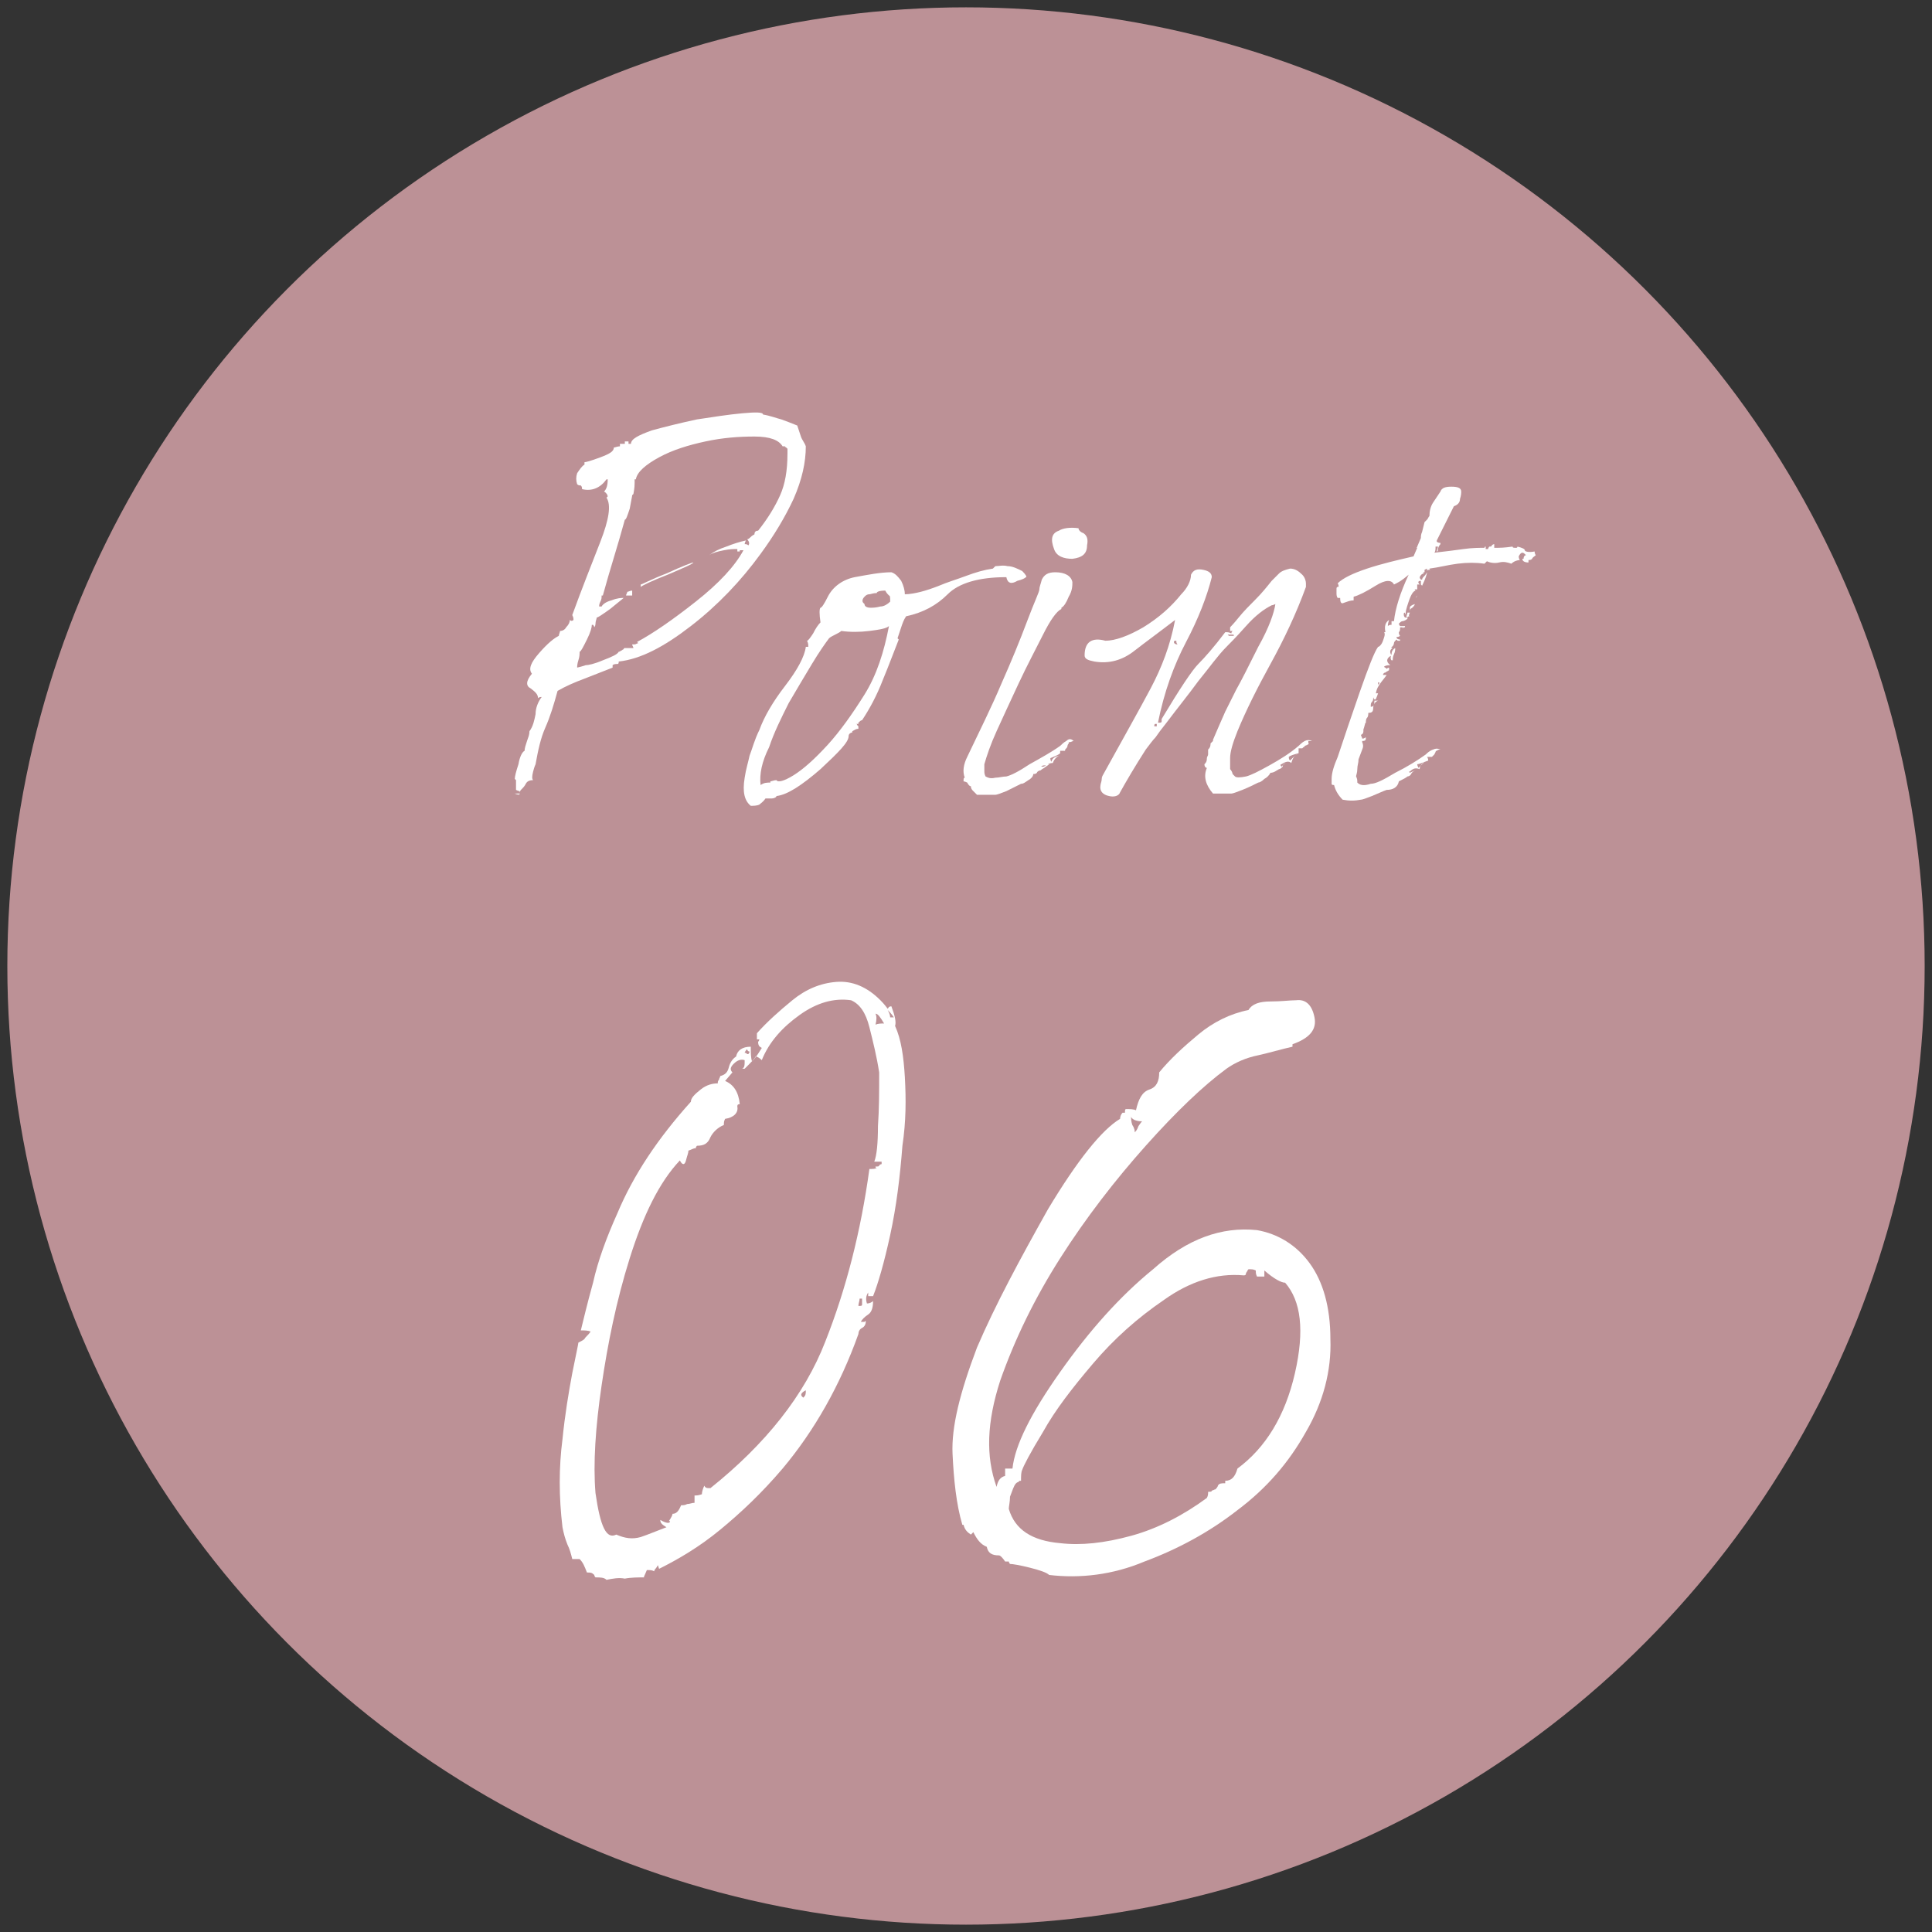
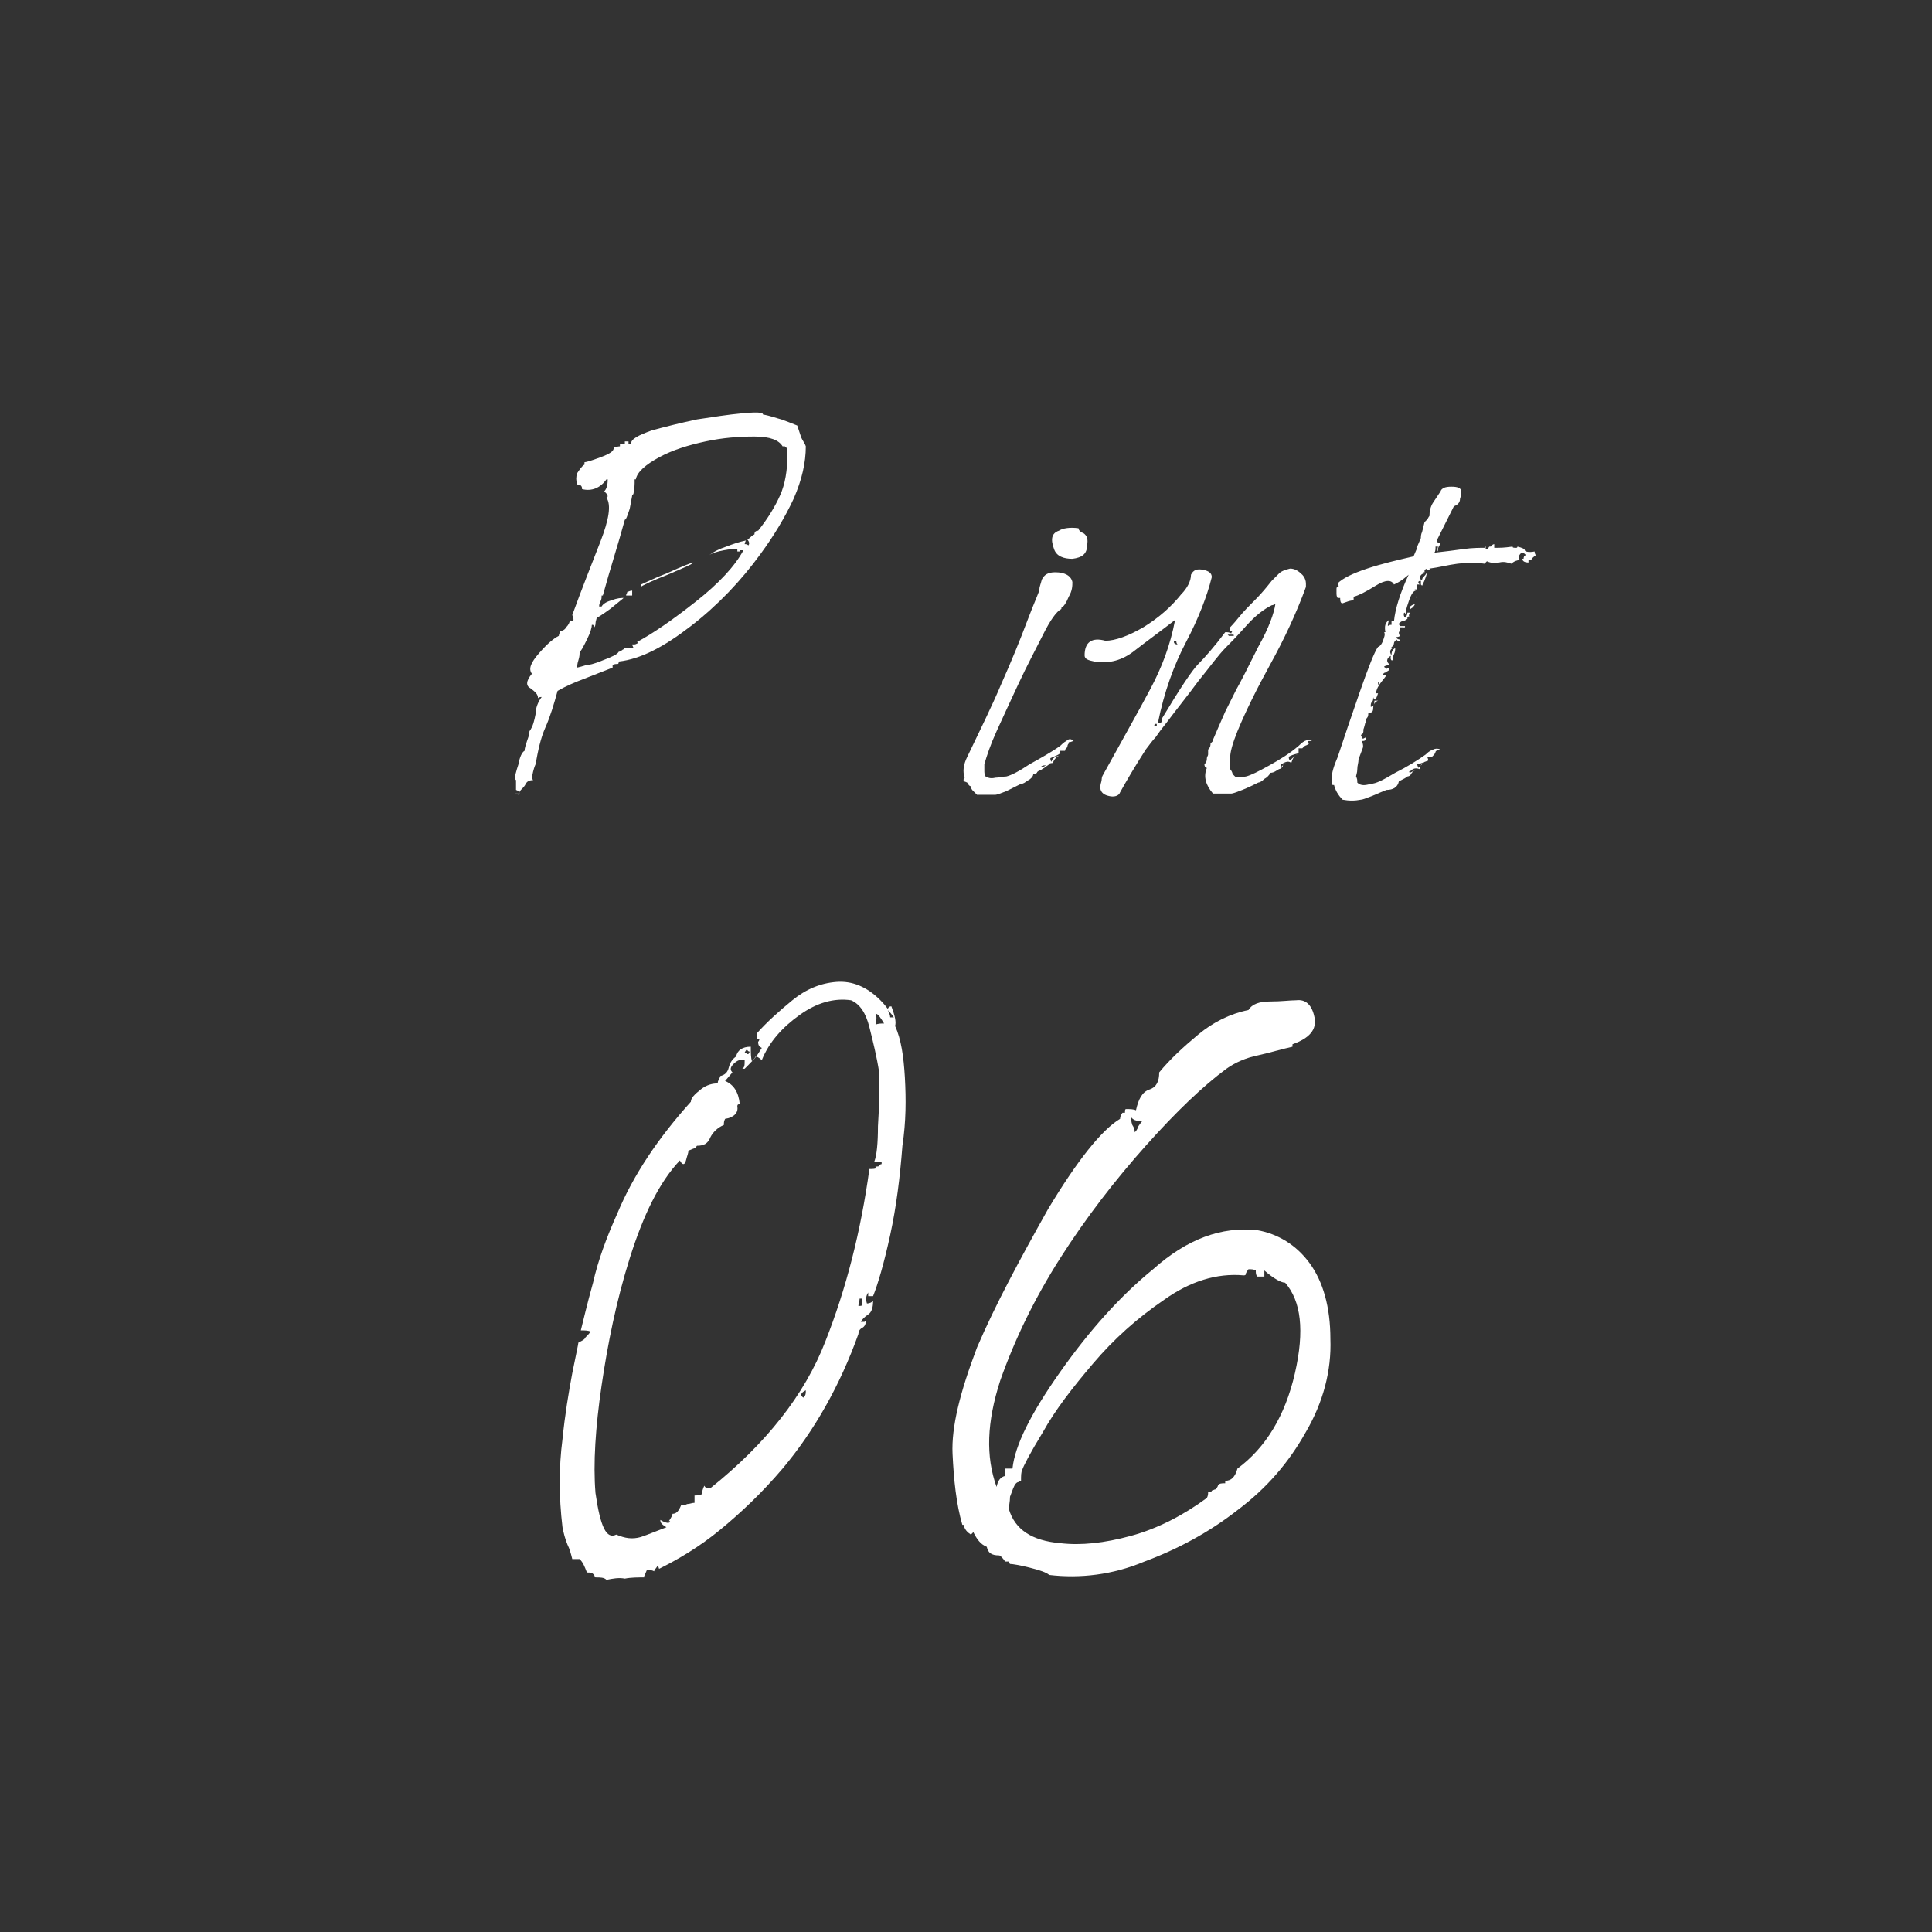
<svg xmlns="http://www.w3.org/2000/svg" version="1.1" id="レイヤー_1" x="0px" y="0px" viewBox="0 0 158 158" style="enable-background:new 0 0 158 158;" xml:space="preserve">
  <rect x="0" y="0" width="158" height="158" fill="#333333" stroke="none" />
  <style type="text/css">
	.st0{fill:#BC9196;}
	.st1{fill:#FFFFFF;}
</style>
  <g>
-     <circle class="st0" cx="79" cy="79" r="78.4" />
    <g>
      <path class="st1" d="M42.5,64.7c0,0-0.1,0-0.3-0.1c0-0.3,0-0.6,0-0.8l-0.1-0.1c0-0.2,0.1-0.6,0.3-1.2c0.1-0.6,0.3-1,0.5-1.1    c0-0.2,0.1-0.5,0.2-0.8c0.1-0.3,0.2-0.5,0.2-0.8c0.3-0.4,0.4-0.9,0.5-1.4c0-0.5,0.2-1,0.5-1.4c-0.1,0-0.2,0-0.3,0.1    c0-0.3-0.2-0.5-0.6-0.8c-0.4-0.2-0.4-0.6,0.1-1.2c-0.3-0.4-0.1-0.9,0.6-1.7c0.7-0.8,1.2-1.2,1.6-1.4c0-0.1,0.1-0.3,0.1-0.4    c0.2,0,0.4-0.1,0.5-0.3c0.2-0.2,0.3-0.4,0.3-0.6c0.1,0.1,0.2,0.1,0.3,0c0-0.1,0-0.2-0.1-0.4c0.8-2.2,1.6-4.2,2.3-6    c0.7-1.8,0.9-3,0.5-3.6c0,0,0.1-0.1,0.1-0.1c0-0.1-0.1-0.3-0.3-0.4c0.2-0.2,0.3-0.5,0.3-1c0,0-0.1,0-0.1,0c-0.5,0.7-1.2,1-2,0.8    c0-0.1,0-0.2-0.1-0.3c-0.1,0-0.2,0-0.3-0.1c-0.1-0.3-0.1-0.6,0-0.9c0.2-0.3,0.4-0.6,0.6-0.7c0,0,0-0.1,0-0.1c0,0,0-0.1,0-0.1    c0.1,0,0.5-0.1,1.3-0.4c0.8-0.3,1.1-0.5,1.1-0.8c0.1,0,0.3-0.1,0.5-0.1c0,0,0-0.1,0-0.2c0.1,0,0.2,0,0.2,0s0.1,0,0.2,0    c0-0.1,0-0.2,0-0.2c0,0,0.1,0,0.1,0c0,0,0.1,0,0.2,0c0,0,0,0.1,0,0.2c0,0,0.1,0,0.1,0c0,0,0.1,0,0.1,0c0-0.4,0.6-0.7,1.7-1.1    c1.1-0.3,2.3-0.6,3.7-0.9c1.3-0.2,2.6-0.4,3.7-0.5c1.1-0.1,1.7-0.1,1.7,0.1c0.6,0.1,1.1,0.3,1.5,0.4c0.3,0.1,0.8,0.3,1.3,0.5    c0.1,0.3,0.2,0.6,0.3,0.9s0.3,0.5,0.4,0.8c0,1.3-0.3,2.7-1,4.3c-0.7,1.5-1.6,3-2.7,4.5c-1.6,2.2-3.5,4.2-5.7,5.9    c-2.2,1.7-4.1,2.7-5.9,2.9c0,0.1,0,0.2-0.1,0.2c-0.1,0-0.3,0-0.4,0.1c0,0.1,0,0.2,0,0.2c-0.8,0.3-1.5,0.6-2.3,0.9    c-0.8,0.3-1.5,0.6-2.2,1c-0.3,1.1-0.6,2.1-1,3c-0.4,0.9-0.6,1.9-0.8,3c0,0-0.1,0.2-0.2,0.6c-0.1,0.4-0.1,0.6,0,0.7    c-0.3,0-0.5,0.1-0.6,0.3c-0.1,0.2-0.2,0.3-0.4,0.5c0,0-0.1,0.1-0.1,0.3c-0.1,0-0.3,0-0.4,0C42.6,65.1,42.5,64.9,42.5,64.7z     M47.9,54.4c0.2,0,0.7-0.1,1.4-0.4c0.8-0.3,1.2-0.5,1.3-0.7c0,0,0.1,0,0.2-0.1c0.1,0,0.1-0.1,0.2-0.1c0,0,0-0.1,0.1-0.1    c0.2,0,0.4,0,0.4,0s0.2,0,0.3,0c0-0.1-0.1-0.2-0.1-0.3c0,0,0.1,0,0.2,0c0.1,0,0.2-0.1,0.3-0.1l-0.1-0.1c1.3-0.7,2.9-1.8,4.8-3.3    c1.9-1.5,3.2-2.9,3.9-4.2c-0.1,0-0.2,0-0.2,0c0,0-0.1,0-0.1,0v0.1c0,0-0.1,0-0.2,0c0-0.1,0-0.2,0-0.2c-0.3,0-0.6,0-1.1,0.1    s-0.9,0.2-1.2,0.4c0.4-0.3,0.8-0.5,1.4-0.7c0.5-0.2,1.1-0.4,1.6-0.5c0,0-0.1,0.2-0.1,0.3c0.1,0,0.2,0,0.3,0.1    c0.1-0.1,0.1-0.3-0.1-0.5c0,0,0.1,0,0.2-0.1c0.1-0.1,0.2-0.2,0.4-0.3c0-0.2,0.1-0.3,0.3-0.3c0.8-1,1.4-2,1.8-2.9    c0.4-0.9,0.6-2,0.6-3.4L64.4,37c0-0.1,0-0.2,0-0.3c-0.1-0.1-0.2-0.2-0.2-0.1c0,0,0-0.1,0-0.1c0,0-0.1,0-0.2,0    c-0.3-0.5-1-0.8-2.3-0.8c-1.3,0-2.6,0.1-4,0.4c-1.4,0.3-2.7,0.7-3.8,1.3s-1.8,1.2-1.9,1.8c0,0-0.1,0-0.1,0c0,0.1,0,0.2,0,0.3    c0,0.1,0,0.4-0.1,0.9c0,0-0.1,0.1-0.1,0.1c0,0.1-0.1,0.5-0.2,1.1c-0.2,0.6-0.3,0.9-0.4,0.9c-0.3,1.1-0.6,2.1-0.9,3.1    s-0.6,2-0.9,3.1c0,0-0.1,0-0.1,0c0,0.2,0,0.3-0.1,0.5s-0.1,0.3-0.1,0.4c0,0,0.1,0,0.1,0c0,0,0.1,0,0.1,0c0.1-0.2,0.4-0.4,0.8-0.5    c0.5-0.2,0.8-0.2,1-0.2c-0.1,0.1-0.5,0.4-1.1,0.9c-0.7,0.5-1,0.7-1.1,0.7c0,0.1-0.1,0.3-0.1,0.5c0,0.2-0.1,0.3-0.1,0.3    c0,0,0-0.1-0.1-0.2h-0.1c0,0.2-0.1,0.6-0.4,1.2c-0.3,0.6-0.5,1-0.6,1c0,0.2,0,0.4-0.1,0.7c-0.1,0.3-0.1,0.5-0.1,0.6    C47.1,54.6,47.3,54.6,47.9,54.4z M51.2,48.7c0-0.1,0.1-0.2,0.1-0.3c0.1,0,0.2-0.1,0.4-0.1c0,0,0,0.1,0,0.2s0,0.1,0,0.2    c-0.1,0-0.2,0-0.3,0C51.3,48.7,51.2,48.7,51.2,48.7z M52.4,48c0-0.1,0-0.2,0-0.2c0.1,0,0.8-0.4,2.1-0.9c1.3-0.6,2.1-0.9,2.2-0.9    c0,0.1-0.7,0.4-2.1,1C53.3,47.5,52.5,47.9,52.4,48z" />
-       <path class="st1" d="M61.4,65.9c-0.5-0.4-0.7-1.1-0.5-2.3c0.1-0.7,0.3-1.3,0.4-1.8c0.2-0.5,0.4-1.3,0.8-2.1    c0.4-1.1,1.1-2.3,2.1-3.6c1-1.3,1.6-2.4,1.7-3.2c0,0,0.1,0,0.1,0c0,0,0.1,0,0.1,0c0-0.2,0-0.3-0.1-0.5c0.1,0,0.3-0.3,0.5-0.6    c0.2-0.4,0.4-0.7,0.6-0.9c-0.1-0.7-0.1-1.1,0-1.2c0.1,0,0.3-0.3,0.6-0.9c0.4-0.8,1.2-1.4,2.2-1.6c1.1-0.2,2.1-0.4,3-0.4    c0.3,0.1,0.5,0.3,0.8,0.7c0.2,0.4,0.3,0.8,0.3,1.1c0.4,0,0.9-0.1,1.3-0.2s1-0.3,1.5-0.5c0.7-0.3,1.4-0.5,2.2-0.8s1.5-0.5,2.2-0.6    l0.2-0.2c0.3,0,0.6-0.1,1,0c0.4,0,0.8,0.2,1.2,0.4c0.3,0.3,0.4,0.5,0.3,0.5c-0.1,0.1-0.3,0.2-0.7,0.3c-0.5,0.3-0.8,0.2-0.9-0.3    c-2.3,0-3.9,0.5-4.8,1.4c-0.9,0.9-2,1.5-3.4,1.8c-0.2,0.3-0.3,0.6-0.4,0.9c-0.1,0.3-0.2,0.6-0.3,0.9l0.1,0.1    c-0.4,1-0.8,2.1-1.3,3.3c-0.5,1.3-1.1,2.4-1.7,3.3c-0.1,0-0.2,0.1-0.3,0.2v0.1c0,0-0.1,0-0.1,0c0,0-0.1,0-0.1,0c0,0,0.1,0,0.1,0.1    c0,0,0.1,0.1,0.1,0.1c0,0,0,0.1,0,0.2c-0.2,0-0.3,0.1-0.5,0.2c0,0,0,0.1,0,0.1c-0.1,0-0.3,0.1-0.3,0.3c0,0.5-0.8,1.3-2.3,2.7    c-1.5,1.3-2.7,2.1-3.6,2.2c0,0.1-0.2,0.2-0.4,0.2c-0.2,0-0.4,0-0.5,0c-0.2,0.3-0.4,0.4-0.5,0.5C61.9,65.9,61.6,65.9,61.4,65.9z     M62.2,64.2C62.5,64,62.7,64,63,64v-0.1c0.1,0,0.3-0.1,0.5-0.1c0.1,0.2,0.6,0.1,1.4-0.4c0.8-0.5,1.7-1.3,2.8-2.5    c1-1.1,2-2.5,3-4.1s1.6-3.5,2-5.6c-0.2,0.2-0.8,0.3-1.6,0.4c-0.8,0.1-1.6,0.1-2.3,0c-0.1,0.1-0.3,0.2-0.5,0.3    c-0.2,0.1-0.4,0.2-0.5,0.3c-0.3,0.4-0.8,1.1-1.4,2.1s-1.2,2-1.9,3.2c-0.6,1.2-1.2,2.4-1.6,3.6C62.3,62.3,62.1,63.3,62.2,64.2z     M71.2,49.7c0.2,0,0.4,0,0.8-0.1c0.3,0,0.6-0.2,0.8-0.4c0-0.3,0-0.5-0.1-0.5c-0.1-0.1-0.2-0.2-0.3-0.4c-0.5,0-0.7,0.1-0.7,0.2    c-0.3,0-0.5,0.1-0.6,0.1c-0.2,0-0.3,0.1-0.4,0.2c-0.2,0.2-0.2,0.4-0.1,0.5l0.1,0.1C70.7,49.6,70.9,49.7,71.2,49.7z" />
      <path class="st1" d="M79.4,64.3c-0.1,0-0.2-0.1-0.3-0.3V64c0,0-0.2-0.1-0.3-0.1c0-0.2,0-0.3,0.1-0.3c-0.2-0.5-0.1-1.1,0.2-1.7    c1-2.1,2-4.1,2.8-6c0.8-1.8,1.5-3.5,2.1-5.1c0.6-1.6,1-2.4,1-2.6s0.1-0.4,0.2-0.8c0.2-0.4,0.5-0.6,1.1-0.6c0.8,0,1.3,0.3,1.4,0.8    c0,0.3,0,0.7-0.3,1.2c-0.2,0.5-0.4,0.8-0.6,0.9c0,0,0,0.1,0,0.1c-0.4,0.2-0.9,0.9-1.5,2.1c-0.6,1.2-1.3,2.5-2,4    c-0.7,1.5-1.3,2.8-1.8,3.9c-0.5,1.1-0.8,2-1,2.7c0,0.1,0,0.3,0,0.5c0,0.2,0,0.3,0.1,0.5c0.2,0.1,0.4,0.2,0.8,0.1    c0.3,0,0.6-0.1,0.9-0.1c0.4-0.1,1-0.4,1.9-1c0.9-0.5,1.8-1,2.5-1.5c0.1-0.1,0.3-0.3,0.5-0.4c0.2-0.2,0.4-0.2,0.6,0    c-0.1,0-0.2,0.1-0.4,0.1c0,0,0,0.1,0,0.1c0,0-0.1,0.1-0.1,0.2c0,0,0,0.1-0.1,0.2s-0.1,0.1-0.1,0.2c-0.1,0-0.1,0-0.2,0    c0,0-0.1,0-0.2,0c0,0,0,0.1,0,0.2c-0.1,0.1-0.3,0.2-0.8,0.4c0,0.1,0,0.2,0.1,0.3c0-0.2,0.2-0.4,0.6-0.5c-0.2,0.1-0.4,0.3-0.5,0.6    c-0.1,0-0.2,0-0.4,0.1c-0.2,0.1-0.3,0.1-0.4,0.1c-0.2,0.1-0.2,0.1,0,0.1c0,0,0.1,0,0.2-0.1c0.1-0.1,0.2-0.1,0.3-0.1    c-0.1,0.1-0.3,0.2-0.4,0.3c-0.2,0.1-0.3,0.2-0.3,0.2c-0.1,0-0.3,0.1-0.3,0.2c-0.1,0.1-0.2,0.1-0.3,0.1c0,0.2-0.2,0.4-0.4,0.5    c-0.3,0.2-0.4,0.3-0.6,0.3c-0.4,0.2-0.8,0.4-1.2,0.6c-0.5,0.2-0.8,0.3-0.9,0.3c-0.5,0-1,0-1.5,0c-0.1-0.1-0.2-0.2-0.3-0.3    C79.5,64.6,79.4,64.5,79.4,64.3z M86.2,44.9c-0.3-0.8-0.2-1.3,0.4-1.5c0.3-0.2,0.9-0.3,1.6-0.2c0,0.1,0.1,0.3,0.4,0.4    c0.3,0.2,0.4,0.5,0.3,1c0,0.7-0.4,1-1.2,1.1C87,45.7,86.4,45.5,86.2,44.9z" />
      <path class="st1" d="M90.7,65.1c-0.5-0.1-0.8-0.4-0.7-0.9c0-0.1,0.1-0.3,0.1-0.5c0-0.2,0.1-0.3,0.2-0.5c1.6-2.9,2.9-5.2,3.8-6.9    c0.9-1.7,1.6-3.5,2-5.6c-1.3,1-2.4,1.8-3.3,2.5c-1,0.8-2.1,1.1-3.3,0.9c-0.5-0.1-0.8-0.2-0.8-0.5c0-1.1,0.6-1.5,1.7-1.2    c0.8,0,1.9-0.4,3.1-1.1c1.3-0.8,2.3-1.7,3.1-2.7c0.5-0.5,0.8-1.1,0.8-1.6c0.2-0.4,0.5-0.5,1-0.4c0.5,0.1,0.7,0.3,0.7,0.6    c-0.4,1.6-1.1,3.4-2.1,5.3c-1,1.9-1.8,4.1-2.3,6.6h0.1c0.1,0,0.2,0,0.2-0.1c0-0.1,0-0.2,0-0.2c1.5-2.5,2.5-4,3-4.5    c0.5-0.5,1.3-1.4,2.2-2.6c0.2,0,0.3,0,0.5,0.1c0,0,0-0.1,0.1-0.2c0,0-0.1,0-0.1,0c0,0-0.1,0-0.1,0c0-0.2,0-0.3,0-0.3    c0,0,0.3-0.3,0.7-0.8c0.4-0.5,0.9-1,1.4-1.5s0.9-1,1.3-1.5c0.4-0.4,0.6-0.6,0.6-0.6c0.2-0.2,0.5-0.3,0.9-0.4c0.4,0,0.7,0.2,1,0.5    c0.2,0.2,0.3,0.5,0.3,0.7c0,0,0,0.2,0,0.3c-0.8,2.2-1.8,4.3-2.9,6.3c-1.1,2-2,3.8-2.7,5.5c-0.4,1-0.6,1.7-0.6,2.2    c0,0.5,0,0.8,0,0.9c0.1,0.1,0.2,0.3,0.2,0.4c0,0,0.1,0.1,0.2,0.2c0.1,0.1,0.4,0.1,0.9,0c0.4-0.1,1-0.4,1.9-0.9    c0.9-0.5,1.7-1,2.4-1.6c0.1-0.1,0.3-0.3,0.5-0.4c0.2-0.1,0.4-0.1,0.6,0c0,0-0.2,0-0.3,0v0.1v0.1c0.1,0,0,0.1-0.3,0.2    c0,0,0,0.1-0.1,0.1c0,0-0.1,0.1-0.1,0.1c-0.1,0-0.2,0-0.3,0c0,0.1,0,0.1,0,0.2c0,0,0,0.1,0,0.2c-0.4,0.1-0.7,0.2-0.8,0.3    c0,0.1,0,0.2,0.1,0.3c0.3-0.3,0.5-0.5,0.6-0.5c-0.3,0.1-0.4,0.4-0.5,0.7c-0.2-0.2-0.5-0.1-0.8,0.1c-0.1,0-0.1,0.1,0,0.2    c0.2-0.2,0.3-0.3,0.4-0.3c-0.1,0-0.3,0.1-0.3,0.3c-0.1,0.1-0.2,0.2-0.3,0.2c-0.2,0.1-0.4,0.3-0.7,0.3c-0.1,0.2-0.3,0.4-0.5,0.5    c-0.2,0.2-0.4,0.3-0.5,0.3c-0.4,0.2-0.8,0.4-1.3,0.6c-0.5,0.2-0.8,0.3-0.9,0.3c-0.5,0-1,0-1.5,0c-0.6-0.7-0.8-1.4-0.5-2.1    c-0.1,0-0.2-0.1-0.2-0.3c0.1-0.1,0.2-0.2,0.2-0.5c0-0.1,0.1-0.2,0.1-0.3c0,0,0-0.1,0-0.2c0-0.1,0-0.2,0-0.2    c0.1-0.1,0.2-0.2,0.2-0.5l0.1-0.1l0.1-0.1v-0.1c0.3-0.7,0.6-1.4,1-2.3c0.4-0.8,0.7-1.4,0.9-1.8c0.4-0.7,1-1.9,1.8-3.5    c0.9-1.6,1.3-2.8,1.4-3.5c0,0-0.2,0.1-0.3,0.1c-0.6,0.3-1.3,0.8-2.1,1.7c-0.8,0.9-1.3,1.4-1.6,1.7c-0.7,0.7-1.4,1.7-2.3,2.8    c-0.8,1.1-1.7,2.2-2.6,3.4c-0.4,0.5-0.7,0.9-0.9,1.2c-0.2,0.2-0.5,0.6-0.8,1c-0.9,1.4-1.6,2.6-2.1,3.5    C91.5,65.1,91.1,65.2,90.7,65.1z M94.4,59.4c0,0,0.1,0,0.1,0c0,0,0.1,0,0.1,0c0,0,0-0.1,0-0.1c0,0,0-0.1,0-0.1c0,0-0.1,0-0.1,0    C94.4,59.2,94.4,59.3,94.4,59.4z M96.2,52.4c-0.1,0-0.2,0-0.2,0.1c0,0.1,0.1,0.2,0.3,0.2C96.2,52.6,96.2,52.5,96.2,52.4z     M100.7,52c0.1,0,0.1,0,0.2,0c0-0.1,0-0.1-0.1-0.1c-0.1,0-0.2,0-0.2,0s-0.1,0-0.2,0l0.1,0.1C100.6,52,100.7,52,100.7,52z" />
      <path class="st1" d="M114,47.8c-0.2-0.4-0.7-0.4-1.5,0.1c-0.8,0.5-1.4,0.8-1.8,0.9c0,0,0,0.1,0,0.1c0,0,0,0.1,0,0.2    c-0.3,0-0.5,0.1-0.8,0.2c-0.2,0.1-0.3,0-0.3-0.4c0,0-0.1,0-0.1,0c0,0-0.1,0-0.1,0c-0.1-0.1-0.1-0.3-0.1-0.4c0-0.1,0-0.2,0-0.3    c0-0.1,0-0.2,0.1-0.2c0.1,0,0.1-0.1,0-0.3c0.4-0.4,1.2-0.8,2.4-1.2c1.2-0.4,2.5-0.7,3.8-1l0.3-0.7h-0.1c0,0,0.1,0,0.1-0.1l0.3-0.7    c0-0.1,0-0.3,0.1-0.5l0.2-0.8c0,0,0.1-0.1,0.2-0.2c0.1-0.1,0.1-0.2,0.2-0.3c0-0.4,0.1-0.8,0.3-1.1c0.2-0.3,0.4-0.6,0.6-0.9    c0.1-0.3,0.4-0.4,0.9-0.4c0.5,0,0.8,0.1,0.8,0.4c0,0.1,0,0.3-0.1,0.6c0,0.3-0.2,0.5-0.5,0.6l-1.4,2.8v0.1c0,0,0.1,0.1,0.3,0.1v0.1    c-0.1,0.1-0.2,0.3-0.2,0.4c0,0.1,0,0.2-0.1,0.2c0-0.1,0.1-0.3,0.1-0.4c0,0-0.1,0-0.1,0c0,0-0.1,0-0.1,0c0,0.2,0,0.4-0.1,0.5    c0.9-0.1,1.7-0.2,2.4-0.3c0.7-0.1,1.3-0.1,1.7-0.1c0,0,0-0.1,0.1-0.1c0,0,0,0.1,0,0.2c0,0,0.1,0,0.1,0c0,0,0.1,0,0.1,0    c0-0.1,0.1-0.2,0.1-0.2c0.1,0,0.2,0,0.2-0.1c0,0,0.1-0.1,0.2-0.1c0,0.1,0,0.2,0,0.3c0.1,0,0.2,0,0.3,0s0.5,0,1.2-0.1    c0,0.1,0.1,0.1,0.3,0.1c0.1,0,0.1-0.1,0.1-0.1c0.4,0.1,0.6,0.2,0.6,0.3s0.3,0.2,0.8,0.1c0,0.2,0.1,0.3,0.1,0.3    c-0.1,0.1-0.3,0.2-0.3,0.3c-0.1,0.1-0.2,0.1-0.3,0.1c0,0,0,0.1,0,0.1c0,0,0,0.1,0,0.1c-0.3,0-0.5-0.1-0.5-0.3c0,0,0.1,0,0.1,0    c0-0.2,0.1-0.3,0.2-0.3c-0.1-0.1-0.2-0.2-0.3-0.2c-0.1,0-0.2,0.1-0.3,0.3c0,0,0,0.2,0.1,0.3c-0.2,0-0.5,0.1-0.7,0.3    c-0.3-0.1-0.6-0.2-1-0.1c-0.4,0.1-0.8,0-1-0.1l-0.2,0.2c-0.7-0.1-1.4-0.1-2.2,0c-0.8,0.1-1.5,0.3-2.3,0.4c0,0,0,0.1,0.1,0.1    c-0.2,0-0.3,0-0.3,0.1c0,0,0-0.1,0-0.2l-0.2,0.1v0.2h-0.1c0,0.1,0,0.1,0.1,0.1c-0.2,0-0.3,0.1-0.4,0.3c0,0.1,0.1,0.2,0.1,0.2    c0,0,0.1,0,0.1,0c0,0,0-0.1,0.1-0.2s0.2-0.2,0.3-0.4c0,0.1-0.1,0.5-0.4,1.1l-0.1-0.1c0,0,0-0.1,0-0.3c-0.2,0-0.3,0.1-0.1,0.3    c0,0-0.1,0-0.1,0c0,0-0.1,0-0.1,0c0,0,0,0.1,0,0.2s0,0.1,0,0.2c0,0-0.1,0-0.2,0c0,0,0,0.1,0.1,0.1c-0.2,0-0.4,0.3-0.6,0.9    c-0.2,0.6-0.3,0.9-0.2,1.1c0,0-0.1-0.1-0.1-0.2c0,0-0.1,0-0.1,0.1c0,0.1,0,0.2,0.1,0.3c0,0,0.1,0,0.1,0c0,0,0.1,0,0.1,0v0.1    c-0.1,0.1-0.3,0.2-0.4,0.2c-0.1,0-0.2,0.1-0.3,0.2c0,0.1,0.1,0.2,0.1,0.2c0,0,0.1,0,0.2,0s0.1,0,0.2,0c0,0,0,0.1,0,0.1    c0,0-0.1,0-0.2,0c-0.1,0-0.1,0-0.2,0c0,0.2,0,0.3-0.1,0.4c0,0.1,0,0.2,0.1,0.3c0,0-0.1,0.1-0.3,0.1c0,0.1,0.1,0.2,0.3,0.2v0.1    c-0.1,0-0.2,0-0.2,0l-0.1-0.1c-0.1,0.1-0.2,0.2-0.2,0.3c0,0.1-0.1,0.3-0.2,0.3c0,0,0,0.1,0,0.1c0,0,0.1,0,0.1,0    c-0.2,0.1-0.3,0.3-0.1,0.6c-0.4,0.2-0.5,0.5-0.1,0.8c-0.2,0-0.3,0-0.5,0.1c0,0,0,0.1,0.1,0.1c0,0,0.1,0.1,0.1,0.1    c0.1-0.1,0.2-0.1,0.2-0.1v0.2c-0.1,0.1-0.2,0.1-0.3,0.2c-0.1,0-0.2,0.1-0.2,0.2h0.3c-0.2,0.3-0.4,0.5-0.6,0.8    c-0.2,0.3-0.3,0.6-0.3,1c-0.1,0-0.2,0-0.2,0.1c0,0.1,0,0.2-0.1,0.3c-0.1,0.1-0.1,0.2-0.1,0.4c0.2,0,0.3-0.1,0.3-0.5    c0.1,0,0.2,0,0.3,0c-0.3,0.1-0.4,0.4-0.4,0.6c0,0.3-0.1,0.4-0.4,0.4c0,0.1,0,0.3-0.1,0.4s-0.1,0.3-0.1,0.4c0,0-0.1,0.1-0.1,0.1    c-0.1,0.1-0.1,0.3-0.1,0.5c0,0.2,0,0.3-0.2,0.4c0,0.1,0.1,0.2,0.1,0.3h0.1l0.2-0.1c0,0.2,0,0.3-0.3,0.3v0.1c0.1,0.2,0.1,0.4,0,0.6    c-0.1,0.3-0.2,0.5-0.3,0.8c0,0.3-0.1,0.5-0.1,0.8c0,0.3-0.1,0.5-0.1,0.6c0.1,0.2,0.1,0.3,0.1,0.5c0.2,0.2,0.5,0.3,1.1,0.1    c0.4,0,1-0.3,2-0.9c1-0.5,1.8-1,2.5-1.5c0.1-0.1,0.3-0.3,0.6-0.4c0.2-0.1,0.4-0.1,0.6,0c-0.1,0-0.2,0-0.3,0.1    c-0.1,0-0.1,0.1-0.1,0.1l-0.1,0.2c0,0-0.1,0.1-0.2,0.2c-0.1,0-0.1,0-0.2,0c0,0-0.1,0-0.2,0c0.1,0.1,0.1,0.3,0.1,0.3    c-0.5,0.2-0.8,0.3-0.9,0.3c0,0,0,0.1,0.1,0.3c0.3-0.3,0.5-0.5,0.5-0.5c-0.3,0.2-0.4,0.4-0.4,0.6c-0.3-0.1-0.5-0.1-0.8,0.2    c-0.1,0-0.1,0,0,0.1c0.2-0.1,0.4-0.2,0.5-0.2c-0.1,0-0.3,0.1-0.4,0.3s-0.3,0.2-0.3,0.2c-0.1,0.1-0.3,0.2-0.7,0.4    c-0.1,0.5-0.5,0.7-1,0.7c-0.3,0.1-0.7,0.3-1.2,0.5c-0.5,0.2-0.8,0.3-0.9,0.3c-0.5,0.1-1,0.1-1.5,0c-0.4-0.4-0.6-0.8-0.7-1.2    c-0.1,0-0.2,0-0.2-0.1c0,0,0-0.1,0-0.2c0-0.1,0-0.2,0-0.2c0-0.5,0.2-1.1,0.5-1.8c0.5-1.5,1.1-3.3,1.8-5.3s1.2-3.3,1.5-3.7    c0.1,0,0.3-0.2,0.4-0.5s0.2-0.5,0.1-0.7c0,0,0.1,0,0.1,0c-0.1-0.5,0-0.8,0.3-1c-0.1,0.3-0.1,0.4-0.1,0.5c0.1-0.1,0.2-0.1,0.3-0.1    c0-0.1,0-0.2,0-0.3c0.1,0,0.2,0,0.2,0c0.1-1,0.5-2.3,1.2-3.8C114.5,47.6,114.2,47.7,114,47.8z M111.7,58.9c-0.1,0.5-0.2,0.8-0.3,1    c0,0-0.1,0-0.1,0.1c0-0.1,0-0.3,0.1-0.5C111.5,59.2,111.6,59.1,111.7,58.9z M112.4,57c0-0.1,0-0.2,0-0.3c0.1,0,0.2,0,0.3,0    c-0.1,0.3-0.2,0.5-0.2,0.5c0,0-0.1,0-0.1,0C112.3,57.1,112.3,57,112.4,57z M112.8,55.9c0,0,0-0.1,0-0.1c0,0-0.1,0-0.1,0    c0,0,0,0.1,0,0.2L112.8,55.9z M113.8,53.5c0-0.2,0.1-0.4,0.3-0.5c0,0.1,0,0.3-0.1,0.5c-0.1,0.2-0.1,0.4-0.1,0.5h-0.1    C113.7,53.9,113.7,53.7,113.8,53.5z M114.9,51.2L114.9,51.2l-0.2,0.2C114.7,51.3,114.8,51.2,114.9,51.2z M115.1,50.5    c0,0-0.1-0.1-0.1-0.1c0,0,0.1-0.1,0.1-0.3c0,0,0.1,0,0.2,0c-0.1,0.2-0.1,0.3,0,0.3C115.1,50.4,115.1,50.5,115.1,50.5z M115.3,50    c0-0.1,0-0.2,0-0.3c0-0.1,0.1-0.2,0.4-0.3c0,0.1-0.1,0.2-0.2,0.3C115.3,49.8,115.3,49.9,115.3,50z M115.8,48.9l0.1-0.2    C115.8,48.8,115.8,48.9,115.8,48.9z" />
    </g>
    <g>
      <path class="st1" d="M49.6,129.2c-0.2-0.2-0.5-0.2-0.9-0.2c-0.1-0.1-0.1-0.2-0.1-0.2c-0.2-0.2-0.3-0.2-0.6-0.2    c-0.2-0.5-0.3-0.8-0.6-1.1c-0.2,0-0.3,0-0.6,0c-0.1-0.4-0.2-0.8-0.4-1.2c-0.2-0.5-0.3-0.9-0.4-1.4c-0.3-2.5-0.3-4.9,0-7.2    c0.2-2,0.5-3.8,0.8-5.4c0.3-1.5,0.5-2.4,0.5-2.5c0.2-0.1,0.4-0.2,0.5-0.3c0.1-0.2,0.3-0.3,0.5-0.6c-0.2-0.1-0.5-0.1-0.8-0.1    c0.2-0.8,0.5-2.1,1-3.9c0.4-1.8,1.1-3.7,2-5.7c1.3-3.1,3.3-6.1,6-9.1c0-0.3,0.3-0.6,0.8-1s1-0.5,1.4-0.5c0-0.1,0-0.2,0.1-0.3    c0-0.1,0.1-0.2,0.1-0.3c0.4-0.1,0.6-0.3,0.7-0.7c0.1-0.4,0.3-0.7,0.6-0.9c0.1-0.5,0.5-0.8,1.2-0.8c0,0.5,0,0.9,0.1,1.2    c0.4-0.4,0.6-0.8,0.8-1.1c-0.2-0.1-0.3-0.2-0.3-0.5c0.1-0.1,0.1-0.2,0.1-0.2c-0.1,0-0.2,0-0.2,0c0-0.2,0-0.4,0-0.5    c0.8-0.9,1.8-1.8,2.9-2.7c1.1-0.9,2.3-1.4,3.6-1.5c1.3-0.1,2.5,0.4,3.6,1.5c0.1,0.1,0.3,0.3,0.6,0.7c0.1-0.2,0.2-0.2,0.3-0.2    c0.3,0.8,0.4,1.3,0.3,1.6c0.5,1.1,0.7,2.5,0.8,4.2c0.1,1.8,0.1,3.6-0.2,5.6c-0.2,2.6-0.5,5-1,7.3c-0.5,2.3-1,4-1.4,5    c-0.1,0-0.2,0-0.2,0c-0.1,0-0.2,0-0.2,0c0-0.2,0-0.3,0-0.3c-0.2,0.3-0.2,0.6-0.1,0.9c0.2,0,0.4-0.1,0.5-0.2c0,0.5-0.1,0.9-0.4,1.1    c-0.3,0.2-0.5,0.4-0.6,0.6c0.1,0,0.2,0,0.3,0c0.1-0.1,0.1-0.1,0.1,0c0,0.2-0.1,0.4-0.3,0.5c-0.2,0.1-0.3,0.3-0.3,0.5    c-1.5,4.2-3.6,7.9-6.2,11c-1.7,2-3.4,3.6-5.1,5c-1.7,1.4-3.4,2.4-5,3.2l-0.1-0.3c-0.1,0.2-0.2,0.3-0.2,0.3    c-0.1,0.1-0.1,0.2-0.1,0.2c-0.2-0.1-0.3-0.1-0.6-0.1c-0.2,0.5-0.3,0.6-0.2,0.6c-0.5,0-1.1,0-1.6,0.1    C50.6,129,50.1,129.1,49.6,129.2z M50.4,125.5c0.7,0.3,1.3,0.4,2,0.2c0.6-0.2,1.3-0.5,2.1-0.8c-0.3-0.2-0.5-0.3-0.5-0.6    c0.5,0.3,0.8,0.3,0.8,0.1h-0.1c0.2-0.3,0.3-0.5,0.3-0.6c0.3,0,0.5-0.2,0.7-0.7c0.2,0,0.3,0,0.5-0.1c0.2,0,0.4-0.1,0.6-0.1    c0-0.2,0-0.3,0-0.6c0.2,0,0.3,0,0.6-0.1c0-0.2,0.1-0.5,0.2-0.7c0.1,0.2,0.2,0.2,0.5,0.2c4.5-3.6,7.7-7.6,9.4-12    c1.7-4.3,2.9-9,3.6-14.1c0.3,0,0.5,0,0.6-0.1c-0.1,0-0.1,0-0.1-0.1c0.2,0,0.3,0,0.3-0.1c0.1-0.1,0.2-0.1,0.2-0.1    c0-0.1,0-0.2,0-0.2c-0.1,0-0.3,0-0.6,0c0.2-0.5,0.3-1.5,0.3-2.9c0.1-1.4,0.1-2.8,0.1-4.4c-0.2-1.3-0.5-2.5-0.8-3.7    c-0.3-1.2-0.8-1.9-1.5-2.2c-1.4-0.2-2.8,0.2-4.2,1.2c-1.4,1-2.5,2.2-3.1,3.7c-0.2-0.2-0.4-0.3-0.5-0.3c-0.1,0.2-0.4,0.5-0.9,1    h-0.2c0.2-0.1,0.2-0.3,0.2-0.7c-0.3-0.1-0.6,0-0.9,0.3c-0.3,0.3-0.3,0.5-0.1,0.7l-0.6,0.7c0.7,0.3,1.1,0.9,1.2,1.9    c-0.2,0-0.2,0.1-0.2,0.2c0.1,0.5-0.3,0.9-1,1c-0.1,0.2-0.1,0.3-0.1,0.5c-0.5,0.2-0.9,0.6-1.1,1c-0.2,0.5-0.5,0.7-1.1,0.7    c-0.1,0.1-0.1,0.2-0.1,0.2c-0.2,0-0.3,0.1-0.6,0.2c0,0.2-0.1,0.4-0.2,0.8c-0.1,0.4-0.3,0.4-0.5,0c-1.7,1.8-3,4.5-4.1,8    c-1.1,3.5-1.8,7-2.3,10.4c-0.5,3.4-0.7,6.4-0.5,8.8C49.1,124.9,49.6,125.9,50.4,125.5z M61.2,86.2c0.1-0.1,0.1-0.2,0.1-0.2    c-0.1,0-0.2-0.1-0.2-0.2c-0.2,0.2-0.2,0.3-0.2,0.3c0.1,0,0.1,0,0.2,0.1C61,86.2,61.1,86.2,61.2,86.2z M65.7,114.3    c0.2-0.2,0.2-0.3,0.2-0.6C65.5,113.9,65.4,114.1,65.7,114.3z M70.2,106.8c0.2,0,0.3,0,0.3-0.1c0-0.2,0-0.3,0-0.5    c-0.1,0-0.2,0-0.2,0C70.3,106.4,70.2,106.6,70.2,106.8z M71.6,83.8c0.2-0.1,0.5-0.1,0.7-0.1c-0.3-0.5-0.5-0.8-0.7-0.8    C71.7,83.1,71.7,83.4,71.6,83.8z M72.8,83.2c0.1,0,0.2,0,0.3,0c-0.2-0.3-0.4-0.5-0.5-0.6C72.7,82.8,72.8,83,72.8,83.2z" />
      <path class="st1" d="M85.8,128.8c-0.2-0.2-0.8-0.4-1.6-0.6c-0.8-0.2-1.4-0.3-1.6-0.3c-0.1-0.1-0.1-0.2-0.1-0.2c-0.1,0-0.2,0-0.3,0    c-0.2-0.3-0.4-0.5-0.5-0.5c-0.6,0-0.9-0.2-1-0.7c-0.5-0.2-0.8-0.6-1.1-1.2c-0.1,0.1-0.2,0.2-0.2,0.2c-0.3-0.2-0.5-0.4-0.6-0.8    h-0.1c-0.5-1.7-0.7-3.7-0.8-5.8c-0.1-2.2,0.6-5,2-8.7c1.5-3.5,3.5-7.2,5.8-11.3c2.4-4,4.4-6.5,5.9-7.4c0-0.2,0.1-0.4,0.2-0.5    c0.1,0,0.2,0,0.2,0c0-0.2,0-0.3,0.1-0.3c0.3,0,0.6,0,0.8,0.1c0.2-0.9,0.5-1.5,1.1-1.7s0.8-0.7,0.8-1.4c0.9-1.1,2-2.1,3.2-3.1    s2.6-1.7,4.1-2c0.3-0.5,0.9-0.7,1.8-0.7c0.9,0,1.6-0.1,2.1-0.1c0.8-0.1,1.3,0.4,1.5,1.4c0.2,1-0.4,1.7-1.8,2.2c0,0.1,0,0.2,0,0.2    c-0.9,0.2-1.9,0.5-2.8,0.7c-1,0.2-1.9,0.6-2.6,1.1c-1.9,1.4-4.1,3.5-6.6,6.3c-2.5,2.8-4.9,5.9-7,9.2c-2.1,3.3-3.7,6.6-4.9,10    c-1.1,3.4-1.2,6.2-0.3,8.7c0.1-0.5,0.3-0.8,0.7-0.9c0-0.3,0-0.5,0-0.6c0.1,0,0.2,0,0.3,0s0.2,0,0.3,0c0.2-1.9,1.5-4.5,3.9-7.9    c2.4-3.4,4.9-6.2,7.6-8.4c2.8-2.5,5.6-3.5,8.5-3.2c1.7,0.3,3.2,1.2,4.3,2.7c1.1,1.5,1.7,3.6,1.7,6.2c0.1,2.6-0.6,5.2-2,7.6    c-1.4,2.5-3.2,4.6-5.6,6.4c-2.3,1.8-4.9,3.2-7.6,4.2C91,128.8,88.3,129.1,85.8,128.8z M82.5,123.4c0.5,1.7,1.9,2.6,4.2,2.8    c1.7,0.2,3.6,0,5.8-0.6c2.2-0.6,4.3-1.7,6.2-3.1c0.1-0.2,0.1-0.3,0.1-0.5c0.2,0,0.3,0,0.3-0.1c0.1,0,0.2-0.1,0.3-0.1    c0.2-0.2,0.2-0.3,0.2-0.3c0.1-0.2,0.3-0.2,0.6-0.2c0-0.1,0-0.2,0-0.2c0.5,0,0.8-0.3,1-1c2.3-1.7,3.9-4.3,4.7-7.8    c0.8-3.5,0.5-5.9-0.8-7.4c-0.3,0-0.9-0.3-1.7-1c0,0.2,0,0.3,0,0.5c-0.2,0-0.4,0-0.6,0c-0.1-0.2-0.1-0.3-0.1-0.5    c-0.2-0.1-0.3-0.1-0.6-0.1c-0.1,0.1-0.1,0.2-0.2,0.3c0,0.2-0.1,0.2-0.2,0.2c-2.2-0.2-4.4,0.5-6.5,2c-2.2,1.5-4.1,3.2-5.8,5.2    s-3.1,3.8-4.1,5.6c-1.1,1.8-1.6,2.8-1.7,3.1c-0.1,0.2-0.1,0.5-0.1,0.9c-0.1,0-0.2,0-0.2,0.1c-0.1,0-0.2,0.1-0.2,0.1    c-0.2,0.2-0.3,0.6-0.5,1.1C82.6,122.8,82.5,123.2,82.5,123.4z M92.8,92.6c0.1-0.1,0.2-0.2,0.3-0.5c0.2-0.3,0.3-0.4,0.3-0.4    c-0.2,0-0.3,0-0.6-0.1c-0.2-0.1-0.3-0.2-0.3-0.3c0,0.2,0,0.4,0.1,0.7C92.8,92.3,92.8,92.5,92.8,92.6z" />
    </g>
  </g>
</svg>